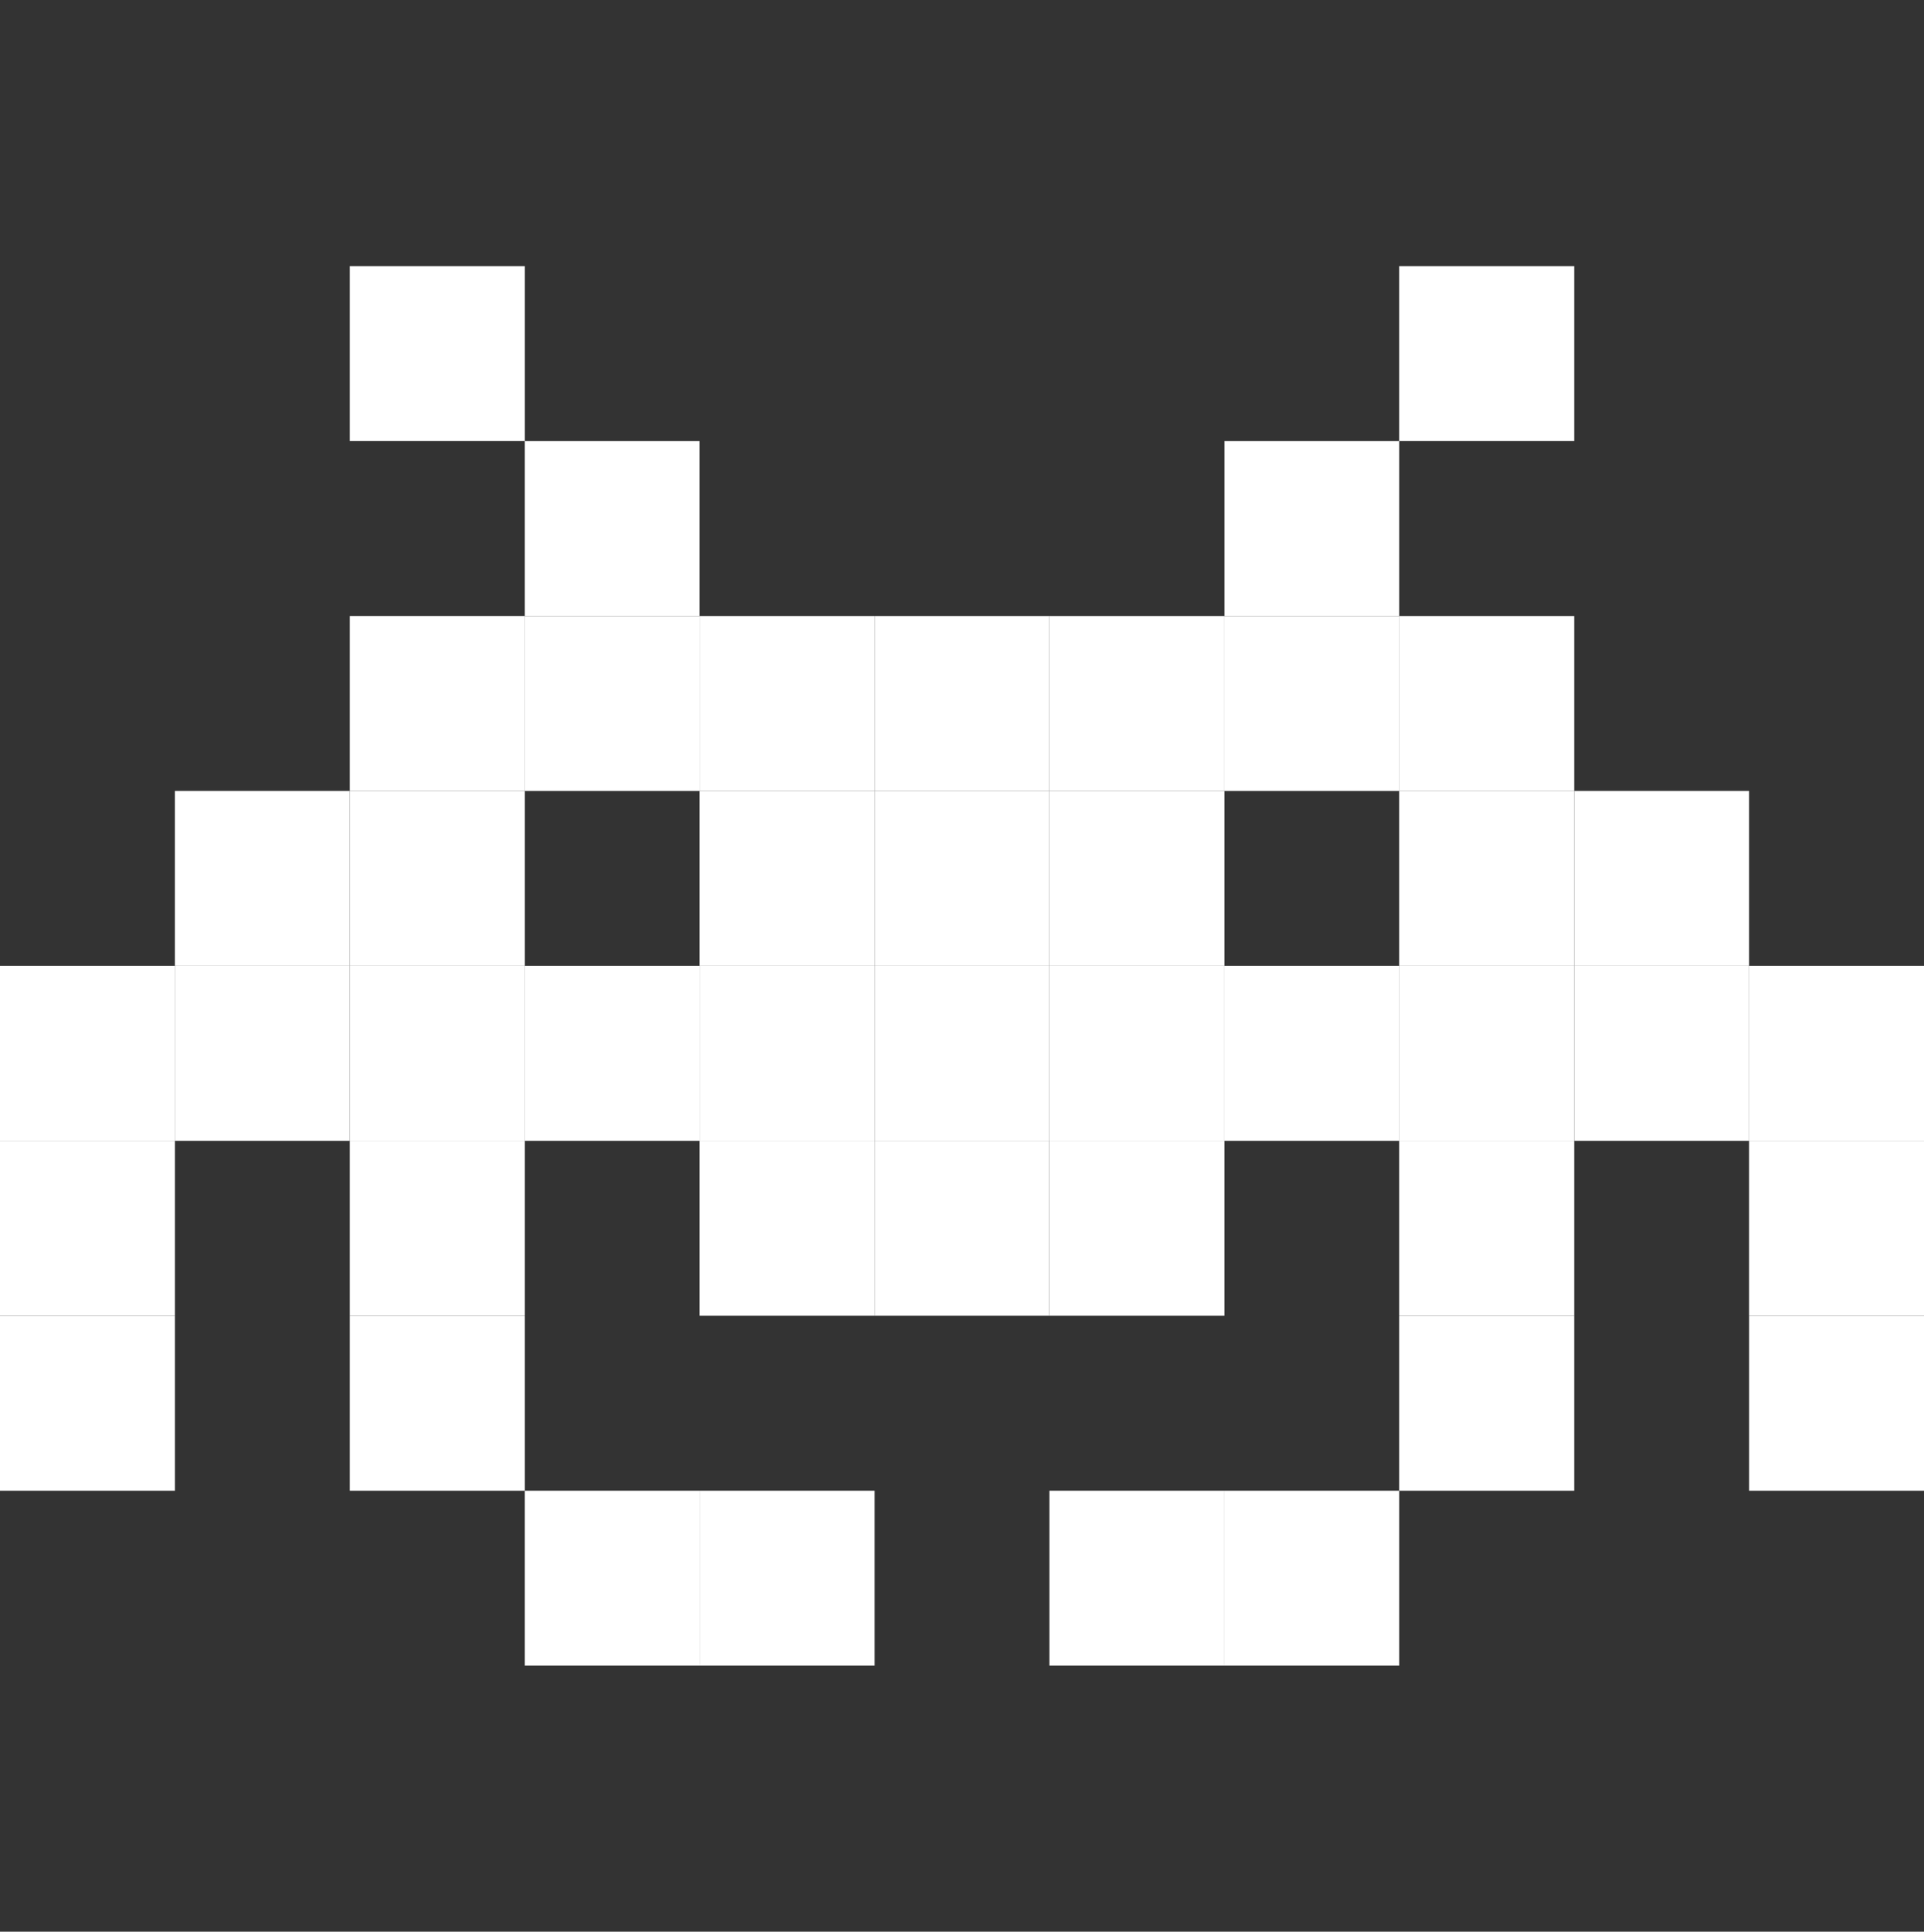
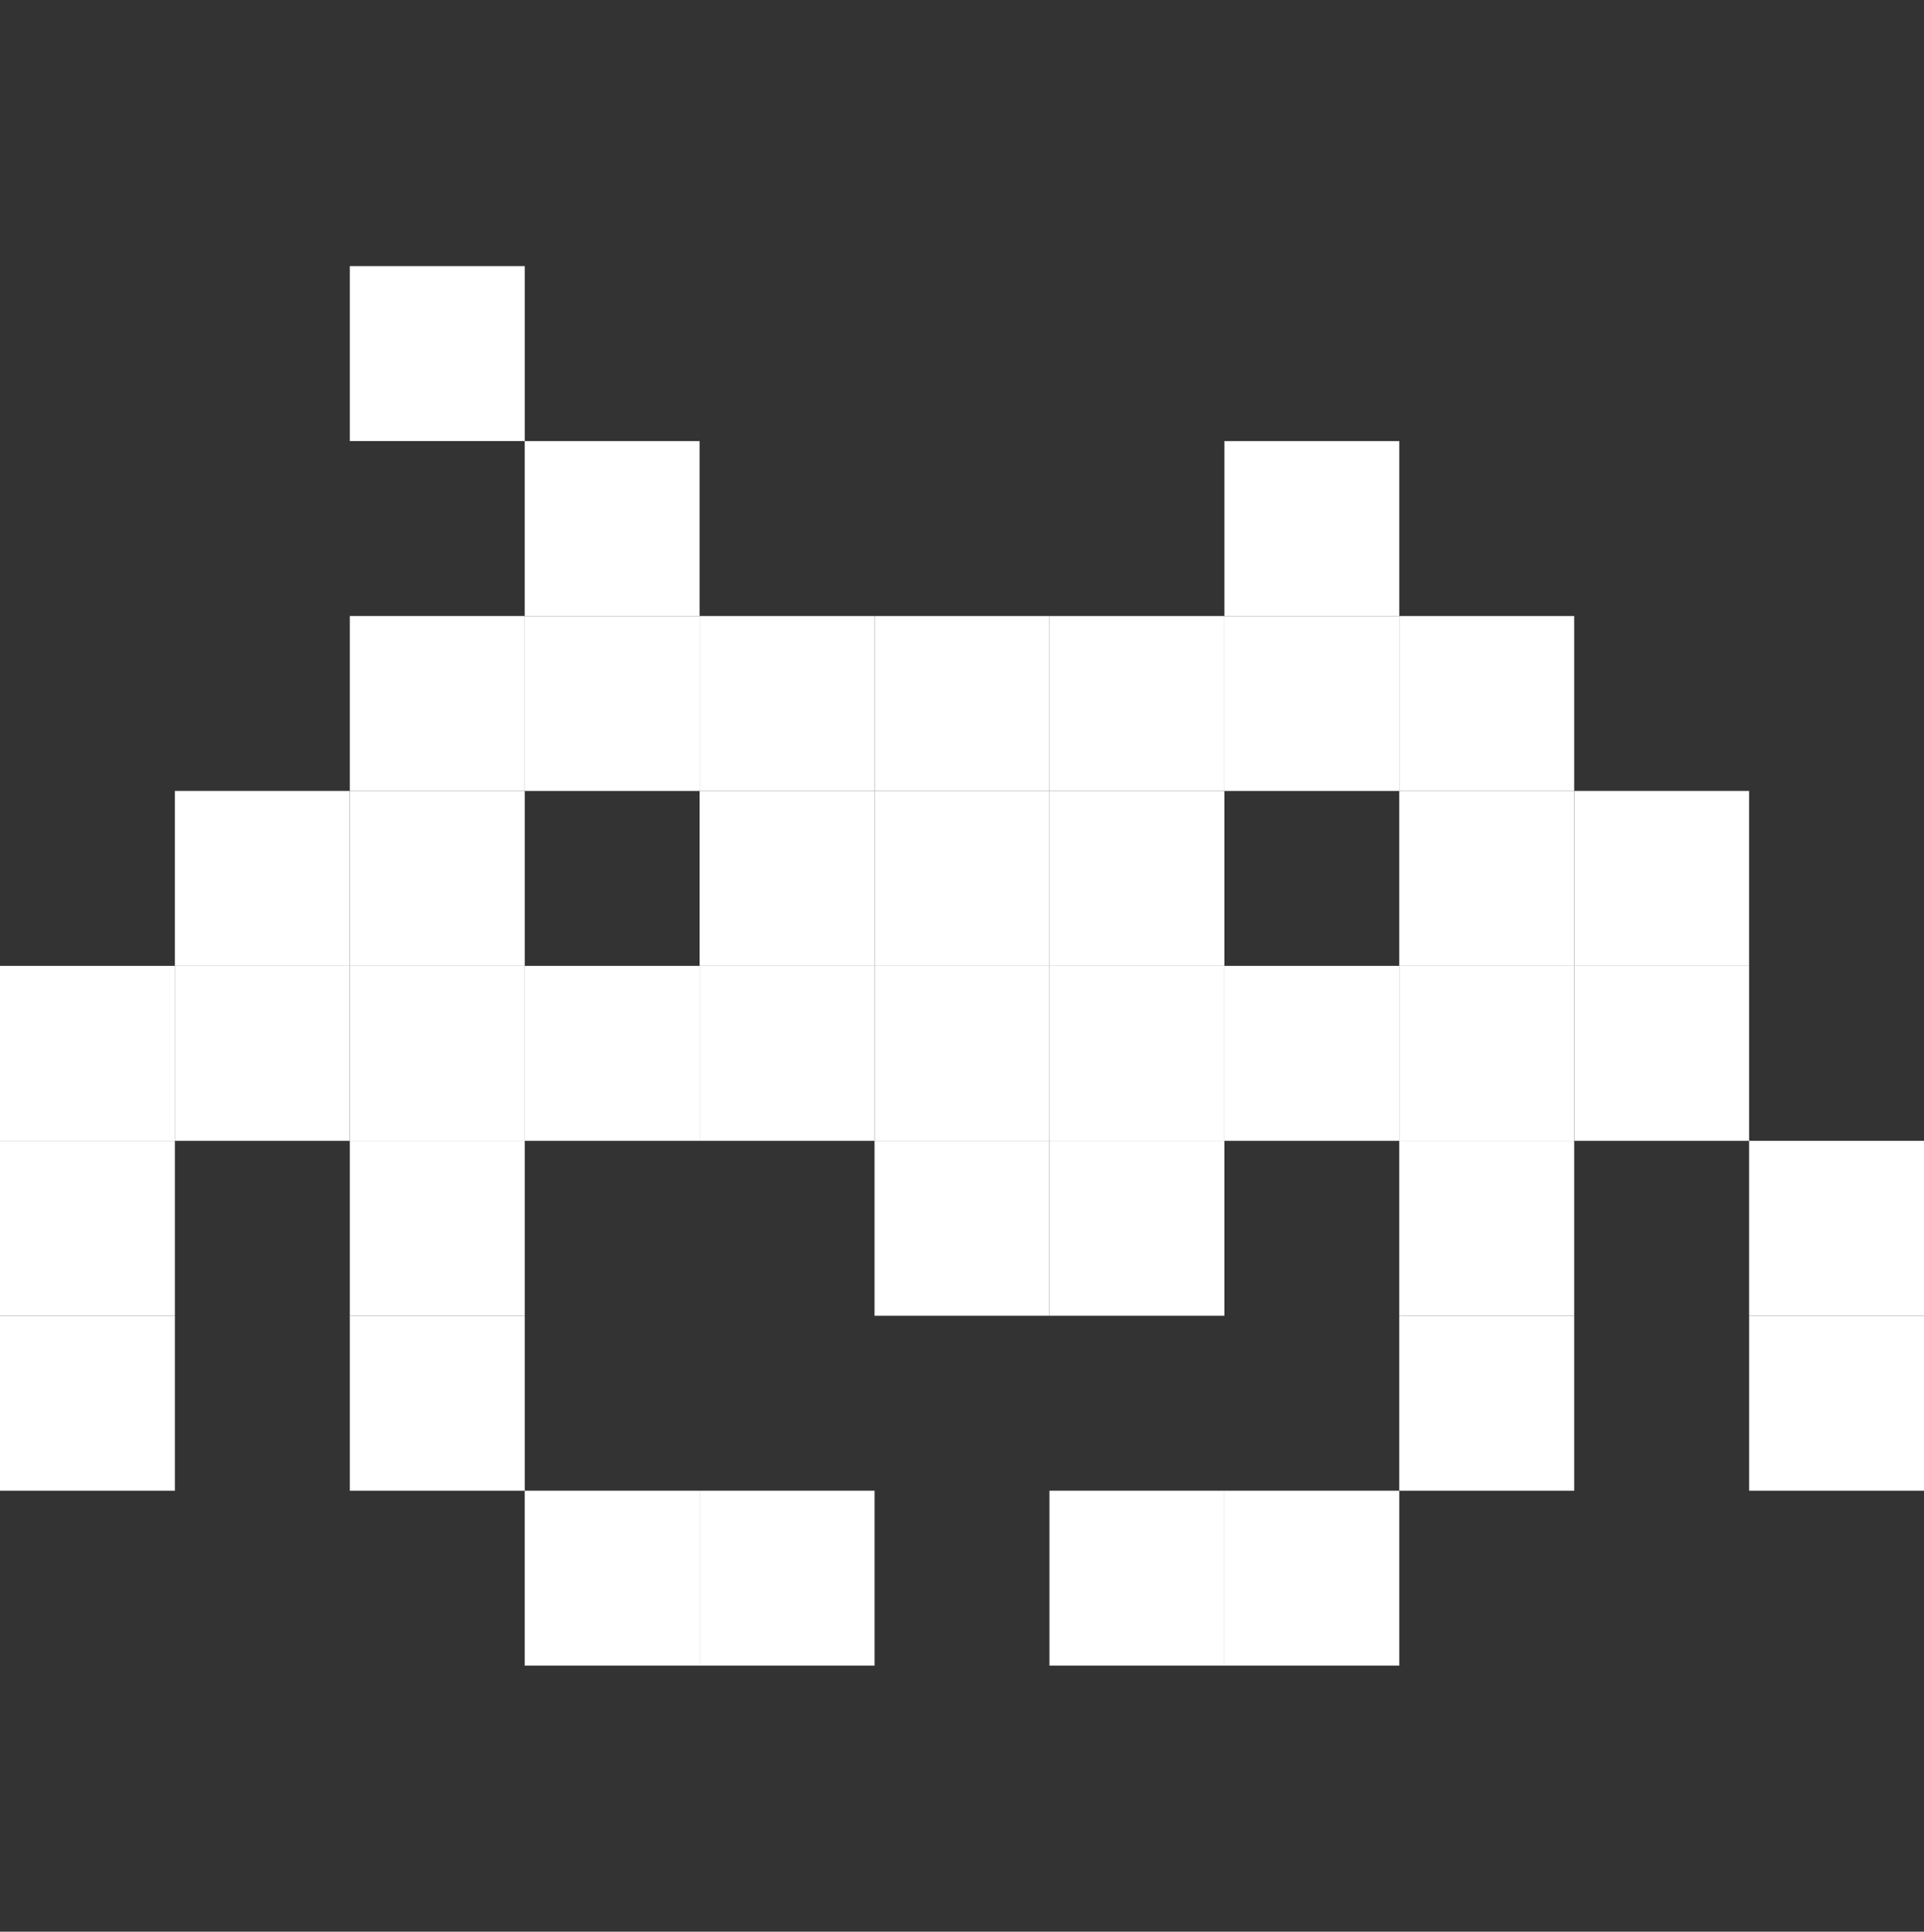
<svg xmlns="http://www.w3.org/2000/svg" enable-background="new 0 -11.02 79.693 80" height="80" viewBox="0 -11.02 79.693 80" width="79.693">
  <rect x="0" y="-11.02" width="79.693" height="80" fill="#333333" stroke="none" />
  <g fill="#fff">
    <path d="m7.244 28.981h7.245v7.246h-7.245z" />
    <path d="m0 36.227h7.245v7.244h-7.245z" />
    <path d="m0 28.981h7.245v7.246h-7.245z" />
    <path d="m0 43.471h7.245v7.245h-7.245z" />
    <path d="m7.244 21.736h7.245v7.245h-7.245z" />
    <path d="m65.204 28.981h7.245v7.246h-7.245z" />
    <path d="m72.448 36.227h7.246v7.244h-7.246z" />
-     <path d="m72.449 28.981h7.244v7.246h-7.244z" />
    <path d="m72.449 43.471h7.244v7.245h-7.244z" />
    <path d="m65.204 21.736h7.244v7.245h-7.244z" />
    <path d="m21.734 28.981h7.245v7.246h-7.245z" />
    <path d="m50.714 28.981h7.245v7.246h-7.245z" />
    <path d="m21.734 14.492h7.245v7.244h-7.245z" />
    <path d="m28.979 14.492h7.245v7.244h-7.245z" />
    <path d="m21.734 7.246h7.245v7.245h-7.245z" />
    <path d="m36.225 14.492h7.245v7.244h-7.245z" />
-     <path d="m57.958 0h7.245v7.246h-7.245z" />
    <path d="m36.225 21.736h7.245v7.245h-7.245z" />
    <path d="m21.734 50.716h7.245v7.245h-7.245z" />
    <path d="m50.714 50.716h7.245v7.245h-7.245z" />
-     <path d="m28.979 36.225h7.245v7.246h-7.245z" />
    <path d="m28.979 50.716h7.245v7.245h-7.245z" />
    <path d="m43.469 50.716h7.245v7.245h-7.245z" />
    <path d="m43.469 36.225h7.245v7.246h-7.245z" />
    <path d="m28.979 28.981h7.245v7.246h-7.245z" />
    <path d="m43.469 28.981h7.245v7.246h-7.245z" />
    <path d="m36.225 28.981h7.245v7.246h-7.245z" />
    <path d="m43.469 14.492h7.245v7.244h-7.245z" />
    <path d="m50.714 7.246h7.245v7.245h-7.245z" />
    <path d="m28.979 21.736h7.245v7.245h-7.245z" />
    <path d="m14.49 28.981h7.245v7.246h-7.245z" />
    <path d="m14.49 36.225h7.245v7.246h-7.245z" />
    <path d="m14.49 21.736h7.245v7.245h-7.245z" />
    <path d="m14.49 14.491h7.245v7.245h-7.245z" />
    <path d="m50.714 14.492h7.245v7.244h-7.245z" />
    <path d="m43.469 21.736h7.245v7.245h-7.245z" />
    <path d="m57.958 28.981h7.245v7.246h-7.245z" />
    <path d="m57.958 36.225h7.245v7.246h-7.245z" />
    <path d="m57.958 21.736h7.245v7.245h-7.245z" />
    <path d="m57.958 43.471h7.245v7.245h-7.245z" />
    <path d="m14.49 43.471h7.245v7.245h-7.245z" />
    <path d="m36.224 36.227h7.244v7.244h-7.244z" />
    <path d="m57.958 14.492h7.245v7.245h-7.245z" />
    <path d="m14.49 0h7.245v7.246h-7.245z" />
  </g>
</svg>